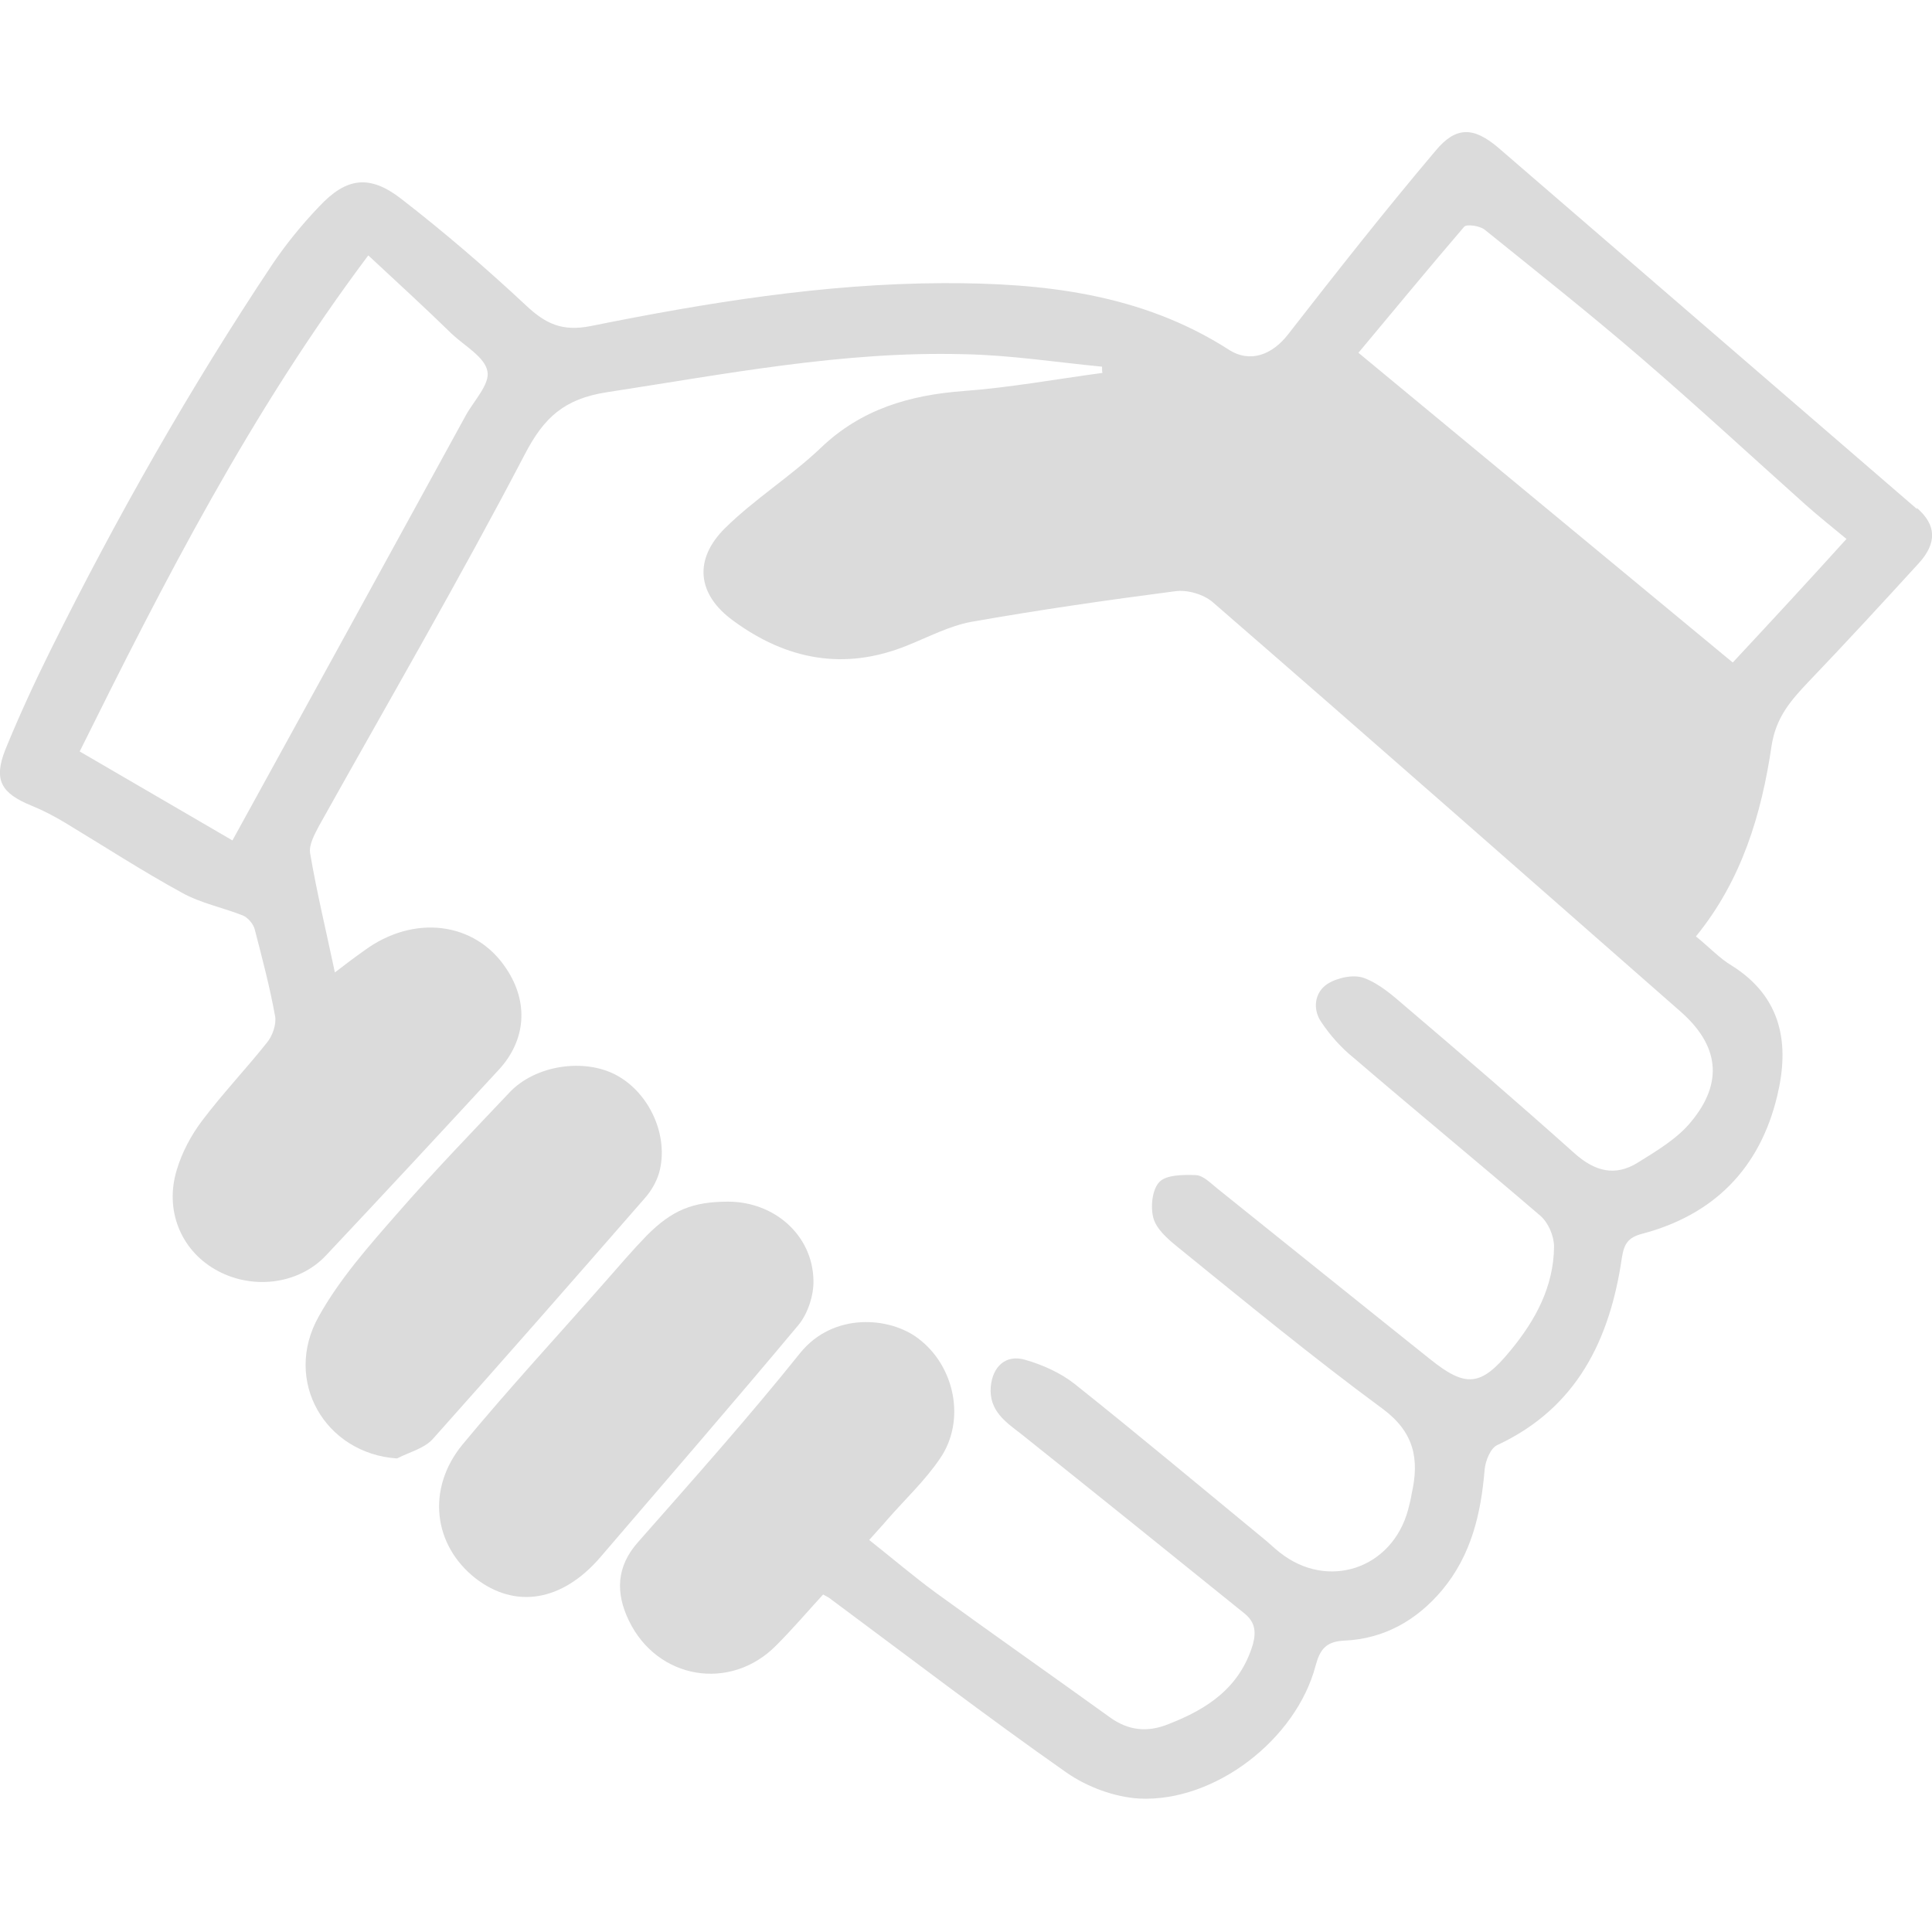
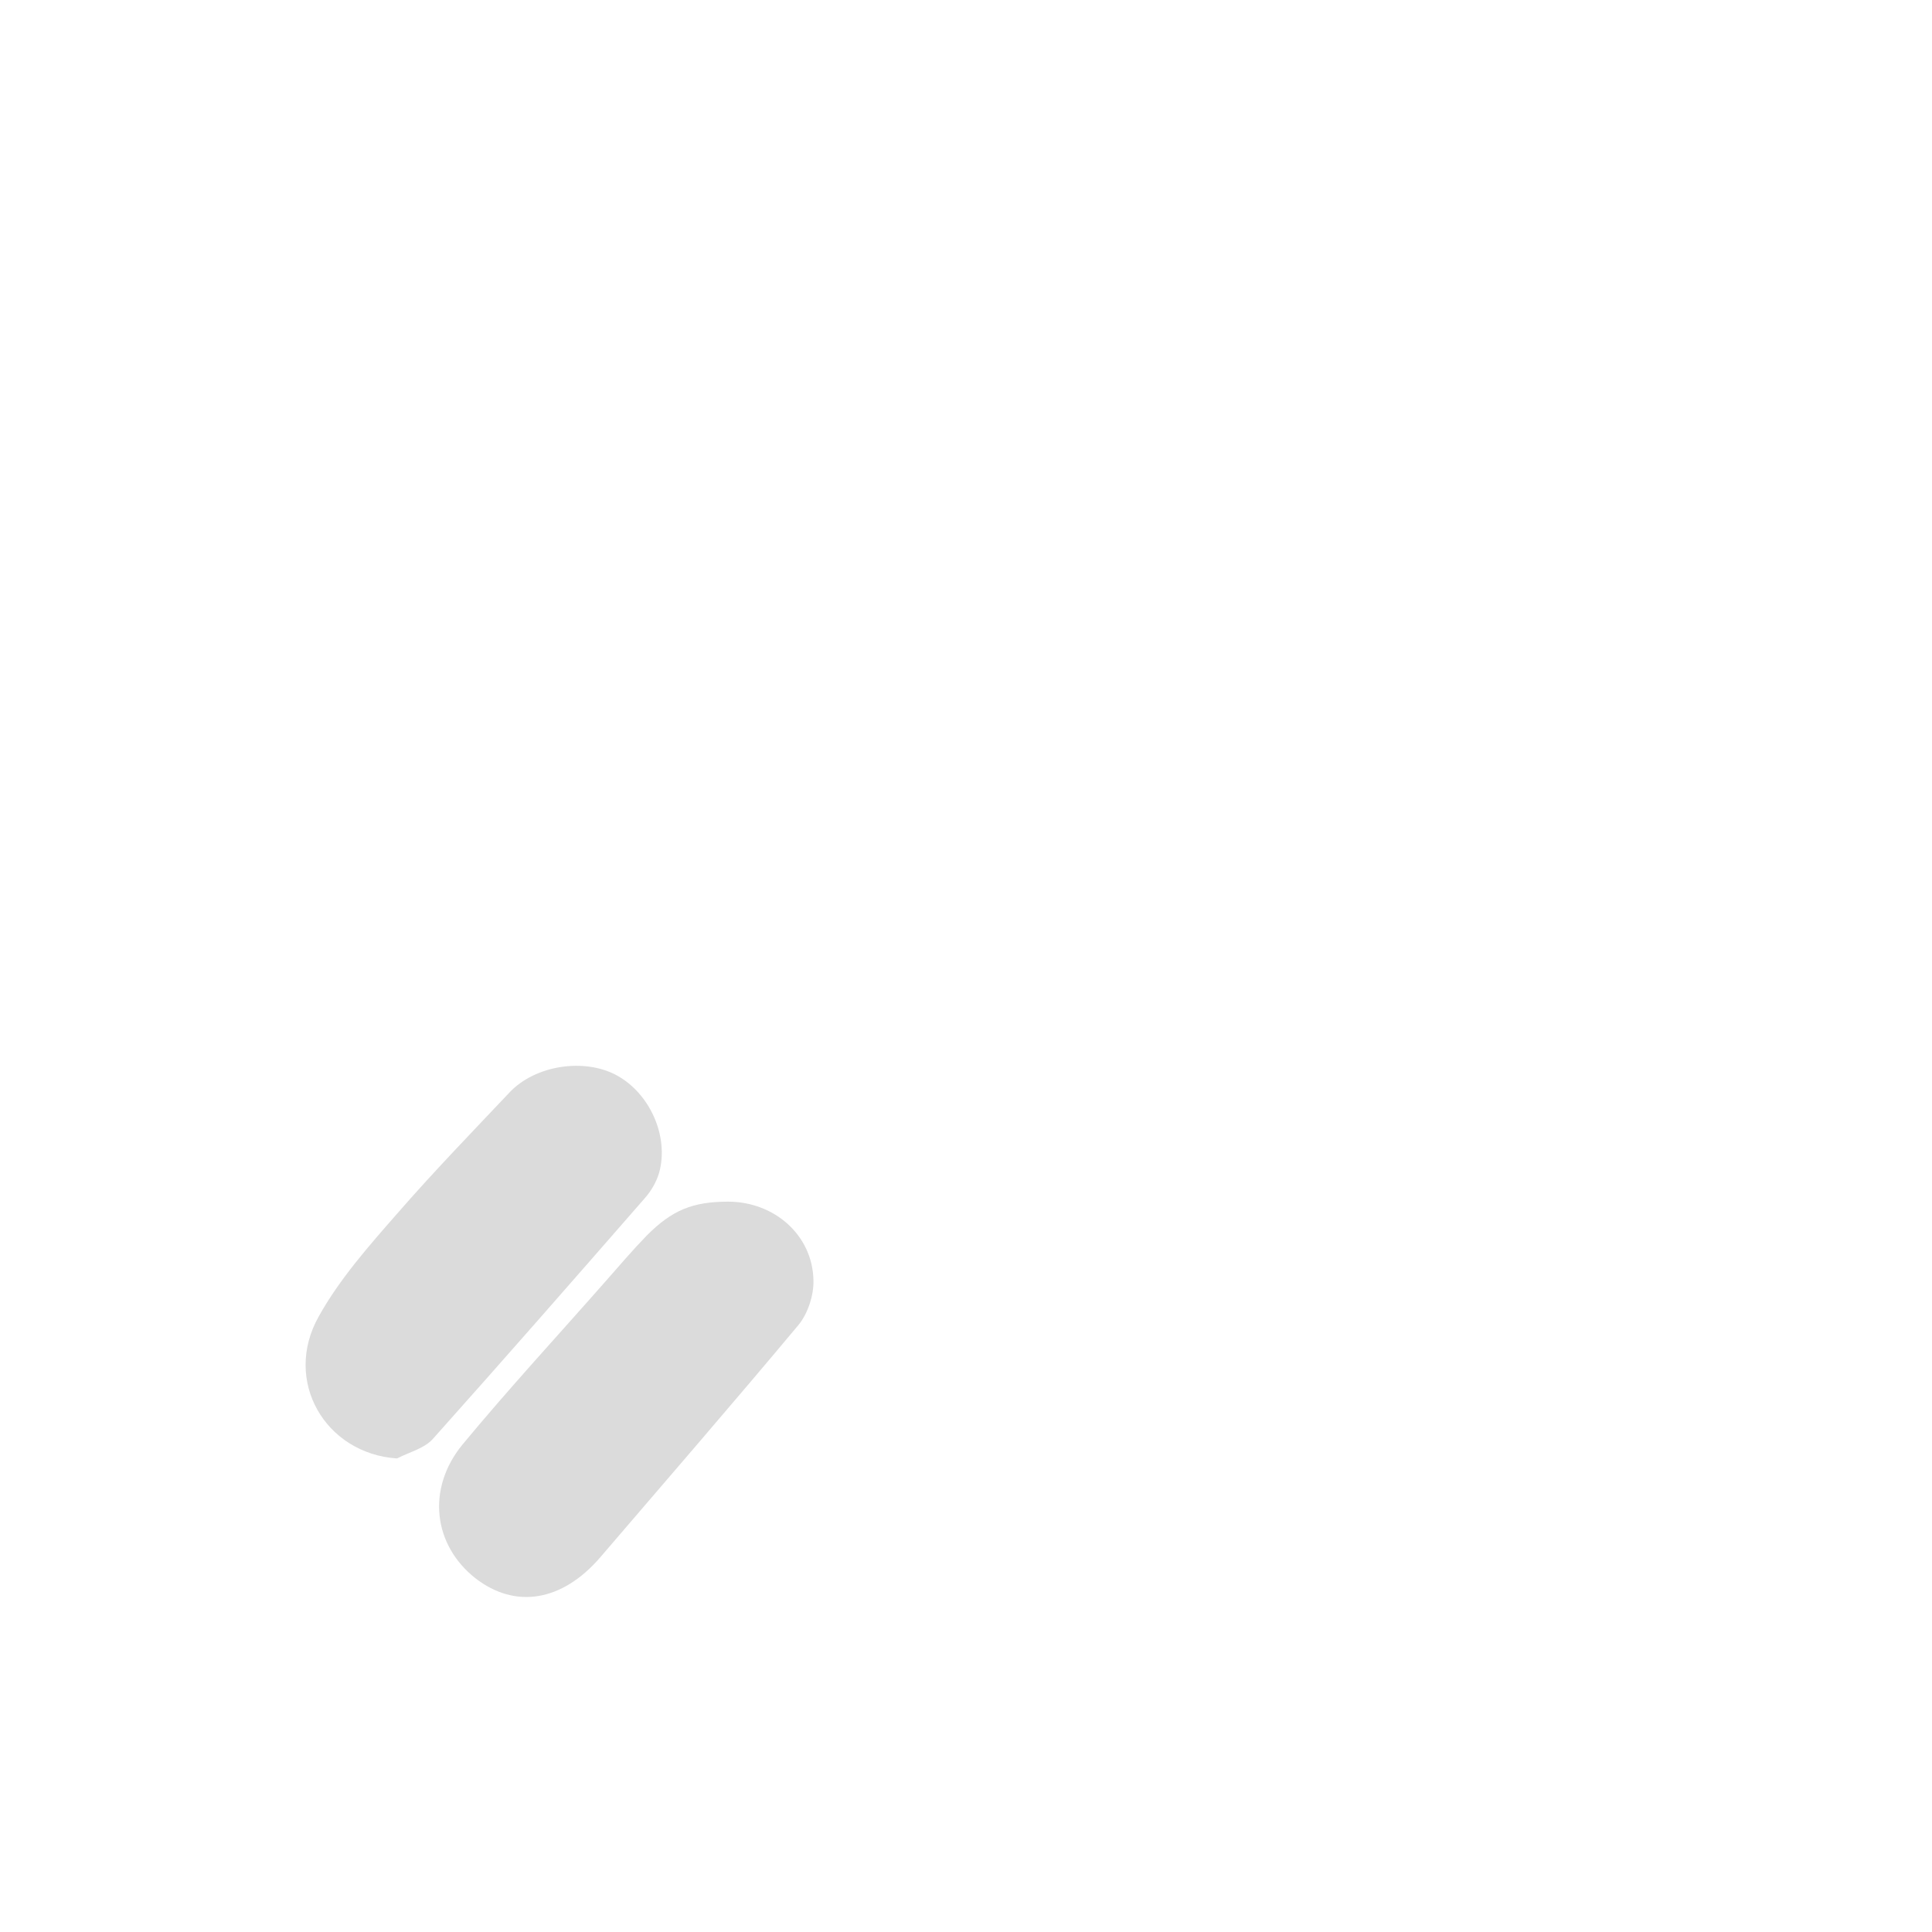
<svg xmlns="http://www.w3.org/2000/svg" id="Ebene_1" viewBox="0 0 96 96">
  <defs>
    <style>.cls-1{fill:none;}.cls-1,.cls-2{stroke-width:0px;}.cls-2{fill:#dbdbdb;}</style>
  </defs>
-   <path class="cls-1" d="M22.45,16.61c-1.28-1.25-2.62-2.48-4.16-3.91-5.85,7.81-10.14,16.19-14.34,24.65,2.62,1.52,5.06,2.95,7.59,4.42,3.92-7.13,7.76-14.12,11.59-21.11.4-.73,1.21-1.56,1.08-2.2-.13-.7-1.12-1.25-1.76-1.85Z" />
-   <path class="cls-1" d="M81.52,17.77c-2.53-2.18-5.17-4.27-7.76-6.36-.24-.2-.88-.29-1.01-.15-1.76,2.04-3.48,4.13-5.26,6.27,6.22,5.15,12.38,10.25,18.6,15.39,1.91-2.04,3.76-4.05,5.65-6.14-.75-.62-1.41-1.14-2.02-1.69-2.73-2.44-5.41-4.93-8.2-7.32Z" />
-   <path class="cls-1" d="M22.45,16.61c-1.28-1.25-2.62-2.48-4.16-3.91-5.85,7.81-10.14,16.19-14.34,24.65,2.62,1.52,5.06,2.95,7.59,4.42,3.92-7.13,7.76-14.12,11.59-21.11.4-.73,1.21-1.56,1.08-2.2-.13-.7-1.12-1.25-1.76-1.85Z" />
-   <path class="cls-1" d="M81.52,17.77c-2.53-2.18-5.17-4.27-7.76-6.36-.24-.2-.88-.29-1.01-.15-1.76,2.04-3.48,4.13-5.26,6.27,6.22,5.15,12.38,10.25,18.6,15.39,1.91-2.04,3.76-4.05,5.65-6.14-.75-.62-1.41-1.14-2.02-1.69-2.73-2.44-5.41-4.93-8.2-7.32Z" />
  <path class="cls-1" d="M81.52,17.77c-2.53-2.18-5.17-4.27-7.76-6.36-.24-.2-.88-.29-1.01-.15-1.76,2.04-3.48,4.13-5.26,6.27,6.22,5.15,12.38,10.25,18.6,15.39,1.91-2.04,3.76-4.05,5.65-6.14-.75-.62-1.41-1.14-2.02-1.69-2.73-2.44-5.41-4.93-8.2-7.32Z" />
  <path class="cls-1" d="M22.45,16.61c-1.28-1.25-2.62-2.48-4.16-3.91-5.85,7.81-10.14,16.19-14.34,24.65,2.62,1.52,5.06,2.95,7.59,4.42,3.92-7.13,7.76-14.12,11.59-21.11.4-.73,1.21-1.56,1.08-2.2-.13-.7-1.12-1.25-1.76-1.85Z" />
  <path class="cls-1" d="M22.45,16.61c-1.28-1.25-2.62-2.48-4.16-3.91-5.85,7.81-10.14,16.19-14.34,24.65,2.62,1.52,5.06,2.95,7.59,4.42,3.92-7.13,7.76-14.12,11.59-21.11.4-.73,1.21-1.56,1.08-2.2-.13-.7-1.12-1.25-1.76-1.85Z" />
  <path class="cls-1" d="M81.52,17.77c-2.53-2.18-5.17-4.27-7.76-6.36-.24-.2-.88-.29-1.01-.15-1.76,2.04-3.48,4.13-5.26,6.27,6.22,5.15,12.38,10.25,18.6,15.39,1.91-2.04,3.76-4.05,5.65-6.14-.75-.62-1.41-1.14-2.02-1.69-2.73-2.44-5.41-4.93-8.2-7.32Z" />
-   <path class="cls-2" d="M95.25,25.29c-6.93-5.98-13.86-11.96-20.8-17.95-1.21-1.03-2.09-1.08-3.1.13-2.53,2.99-4.95,6.07-7.35,9.15-.77.99-1.87,1.45-2.95.75-4.35-2.79-9.26-3.32-14.21-3.3-5.89.02-11.72.97-17.48,2.13-1.45.29-2.27-.13-3.23-1.03-1.98-1.85-4.05-3.63-6.18-5.28-1.58-1.23-2.73-1.08-4.09.37-.86.9-1.65,1.87-2.33,2.88-4.09,6.14-7.72,12.53-11,19.13-.81,1.63-1.58,3.3-2.27,4.99-.59,1.5-.2,2.16,1.3,2.77.59.24,1.14.53,1.69.86,1.94,1.17,3.83,2.4,5.81,3.48.92.51,2.02.73,3.01,1.12.26.11.53.44.59.7.37,1.43.75,2.86,1.01,4.31.07.4-.13.97-.4,1.3-1.05,1.32-2.22,2.55-3.23,3.89-.55.73-.99,1.56-1.25,2.42-.62,2,.18,3.96,1.87,4.95,1.8,1.06,4.16.79,5.54-.68,2.88-3.06,5.74-6.14,8.58-9.22,1.36-1.47,1.5-3.36.37-5.04-1.54-2.33-4.6-2.7-7.06-.88-.44.31-.88.64-1.45,1.08-.44-2.09-.9-3.98-1.23-5.92-.07-.42.22-.94.44-1.36,3.43-6.14,6.97-12.23,10.23-18.47.95-1.83,1.96-2.75,4.07-3.08,5.89-.9,11.74-2.05,17.73-1.89,2.29.04,4.6.4,6.88.62,0,.13,0,.24.02.31-2.31.31-4.6.73-6.9.9-2.68.2-5.08.9-7.08,2.81-1.5,1.43-3.3,2.55-4.77,4-1.58,1.56-1.39,3.3.4,4.6,2.64,1.94,5.52,2.51,8.66,1.23,1.05-.42,2.09-.97,3.17-1.17,3.34-.59,6.73-1.08,10.12-1.52.62-.09,1.43.15,1.89.55,7.76,6.73,15.48,13.53,23.22,20.32,1.91,1.67,2.18,3.52.53,5.5-.68.83-1.69,1.43-2.64,2.02-1.12.7-2.13.44-3.14-.46-2.75-2.46-5.56-4.88-8.38-7.28-.64-.55-1.3-1.14-2.07-1.43-.53-.2-1.34-.02-1.83.29-.64.42-.75,1.25-.31,1.89.44.66.99,1.28,1.61,1.78,3.08,2.64,6.2,5.21,9.28,7.85.4.35.68,1.01.68,1.54-.02,1.98-.92,3.65-2.16,5.15-1.47,1.8-2.22,1.87-4.02.42-3.52-2.81-7.04-5.65-10.56-8.47-.33-.26-.68-.64-1.06-.66-.62-.02-1.45-.02-1.8.33-.37.37-.46,1.25-.31,1.8.15.55.7,1.03,1.19,1.43,3.37,2.73,6.71,5.48,10.2,8.05,1.58,1.17,1.83,2.51,1.45,4.2-.04.26-.11.55-.18.81-.79,2.95-4,4.02-6.38,2.13-.31-.24-.57-.51-.88-.75-3.1-2.55-6.18-5.13-9.32-7.63-.7-.55-1.58-.94-2.44-1.19-.97-.29-1.63.33-1.72,1.34-.09,1.19.73,1.74,1.52,2.35,3.72,2.97,7.41,5.94,11.11,8.93.48.4.57.86.4,1.5-.64,2.16-2.26,3.23-4.2,3.98-1.03.42-1.98.33-2.9-.33-2.9-2.09-5.81-4.13-8.69-6.22-1.1-.81-2.13-1.69-3.28-2.6.35-.4.64-.7.9-1.01.88-1.01,1.87-1.93,2.62-3.04,1.3-1.89.73-4.6-1.08-5.96-1.41-1.08-4.22-1.32-5.87.72-2.57,3.21-5.32,6.29-8.05,9.39-1.1,1.23-1.12,2.55-.46,3.91,1.41,2.92,5.04,3.54,7.32,1.23.81-.81,1.56-1.69,2.33-2.53.2.11.29.15.37.22,3.91,2.9,7.76,5.85,11.74,8.64,1.01.7,2.37,1.21,3.61,1.28,3.76.18,7.79-2.95,8.75-6.6.22-.81.51-1.21,1.45-1.25,1.96-.09,3.58-1.01,4.84-2.51,1.45-1.74,1.93-3.8,2.11-5.98.04-.44.29-1.08.64-1.23,3.96-1.85,5.59-5.26,6.18-9.3.11-.72.33-1.01.99-1.19,3.59-.94,5.87-3.26,6.73-6.86.62-2.57.24-4.9-2.26-6.47-.62-.37-1.12-.92-1.78-1.45,2.29-2.81,3.26-6.09,3.76-9.48.22-1.41.95-2.24,1.83-3.17,1.85-1.93,3.67-3.91,5.48-5.89.92-1.01.88-1.91-.09-2.75ZM23.14,20.65c-3.83,6.99-7.67,13.99-11.59,21.11-2.53-1.47-4.97-2.9-7.59-4.42,4.2-8.47,8.49-16.85,14.34-24.65,1.54,1.43,2.88,2.66,4.16,3.91.64.6,1.63,1.14,1.76,1.85.13.64-.68,1.47-1.08,2.2ZM86.1,32.92c-6.22-5.14-12.38-10.25-18.6-15.39,1.78-2.13,3.5-4.22,5.26-6.27.13-.13.77-.04,1.01.15,2.59,2.09,5.23,4.18,7.76,6.36,2.79,2.4,5.47,4.88,8.2,7.32.62.55,1.28,1.08,2.02,1.69-1.89,2.09-3.74,4.09-5.65,6.14Z" />
  <path class="cls-2" d="M40.42,63.62c-.04-2.24-1.94-3.91-4.24-3.91-1.76,0-2.79.42-4.05,1.69-.68.7-1.32,1.45-1.98,2.2-2.4,2.73-4.86,5.39-7.17,8.18-1.8,2.2-1.45,4.99.64,6.64,1.98,1.54,4.31,1.16,6.2-1.03,3.3-3.85,6.62-7.68,9.87-11.57.46-.57.75-1.47.73-2.2Z" />
  <path class="cls-2" d="M32.75,58.28c.51-1.83-.48-3.98-2.13-4.86-1.61-.86-4.02-.48-5.28.84-1.89,2-3.81,3.98-5.61,6.05-1.41,1.61-2.86,3.25-3.89,5.1-1.8,3.19.31,6.82,3.89,7.06.59-.31,1.32-.48,1.76-.95,3.54-3.96,7.04-7.96,10.53-11.96.33-.37.59-.81.73-1.28Z" />
</svg>